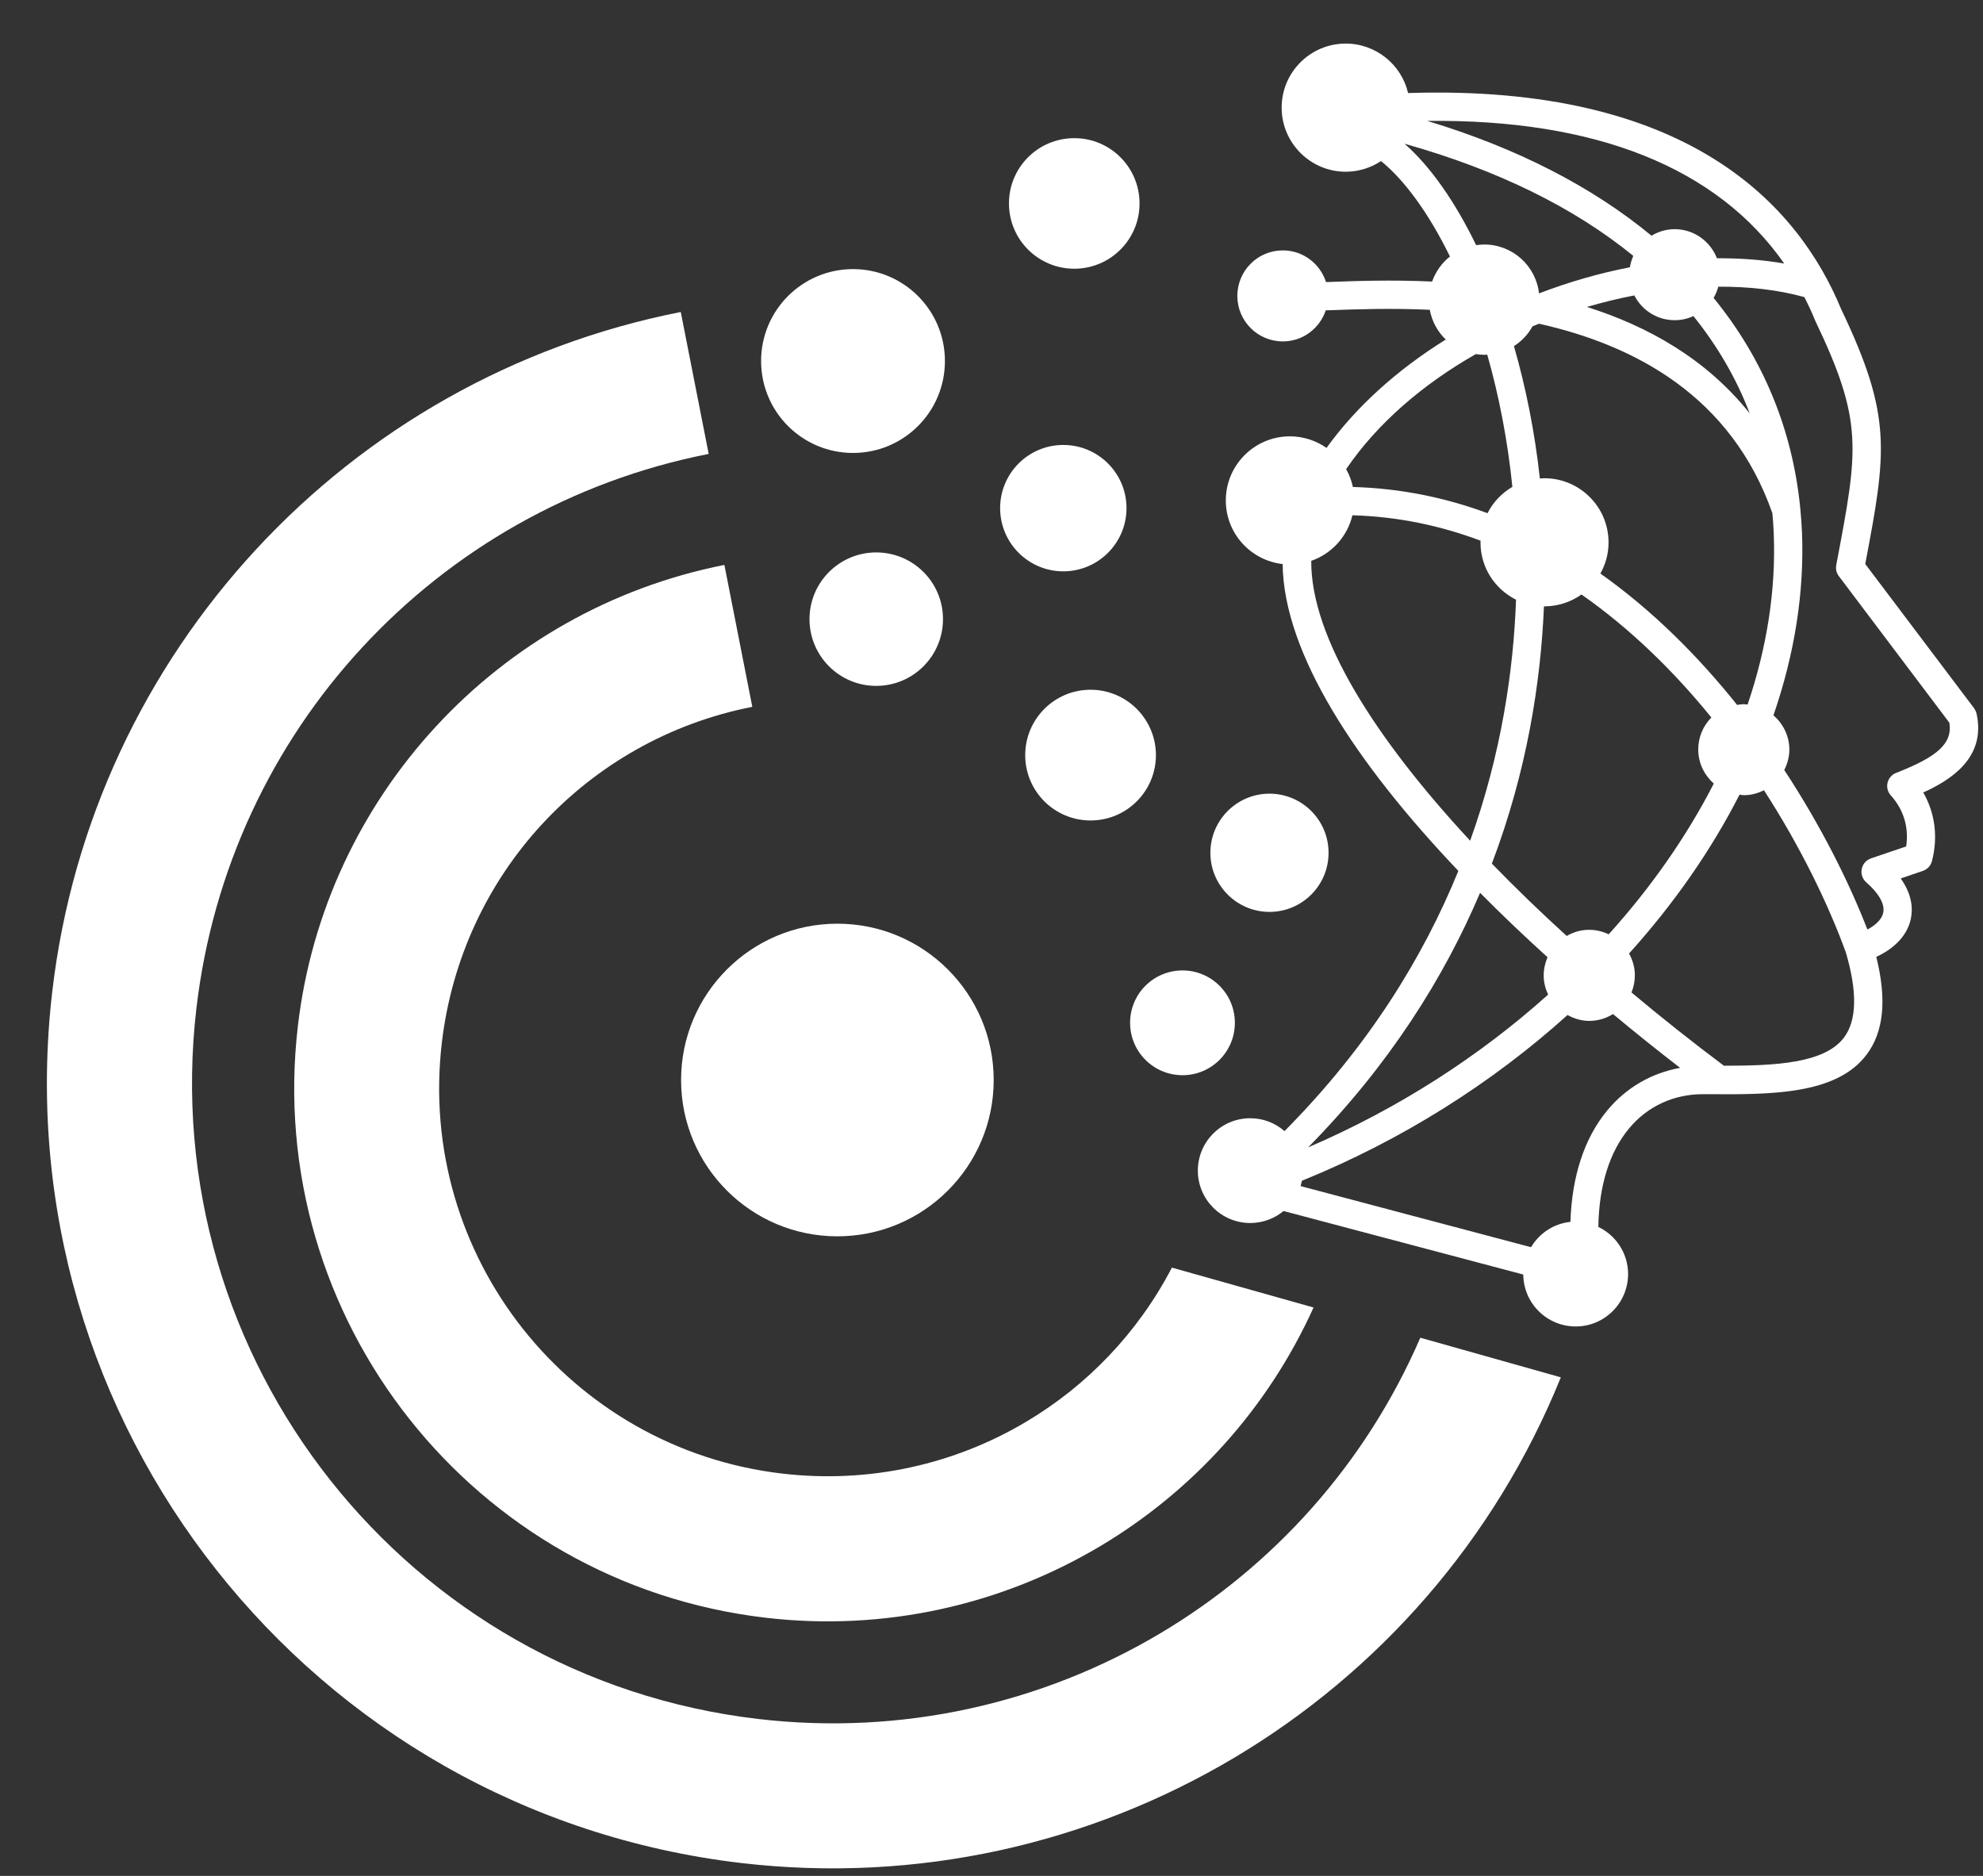
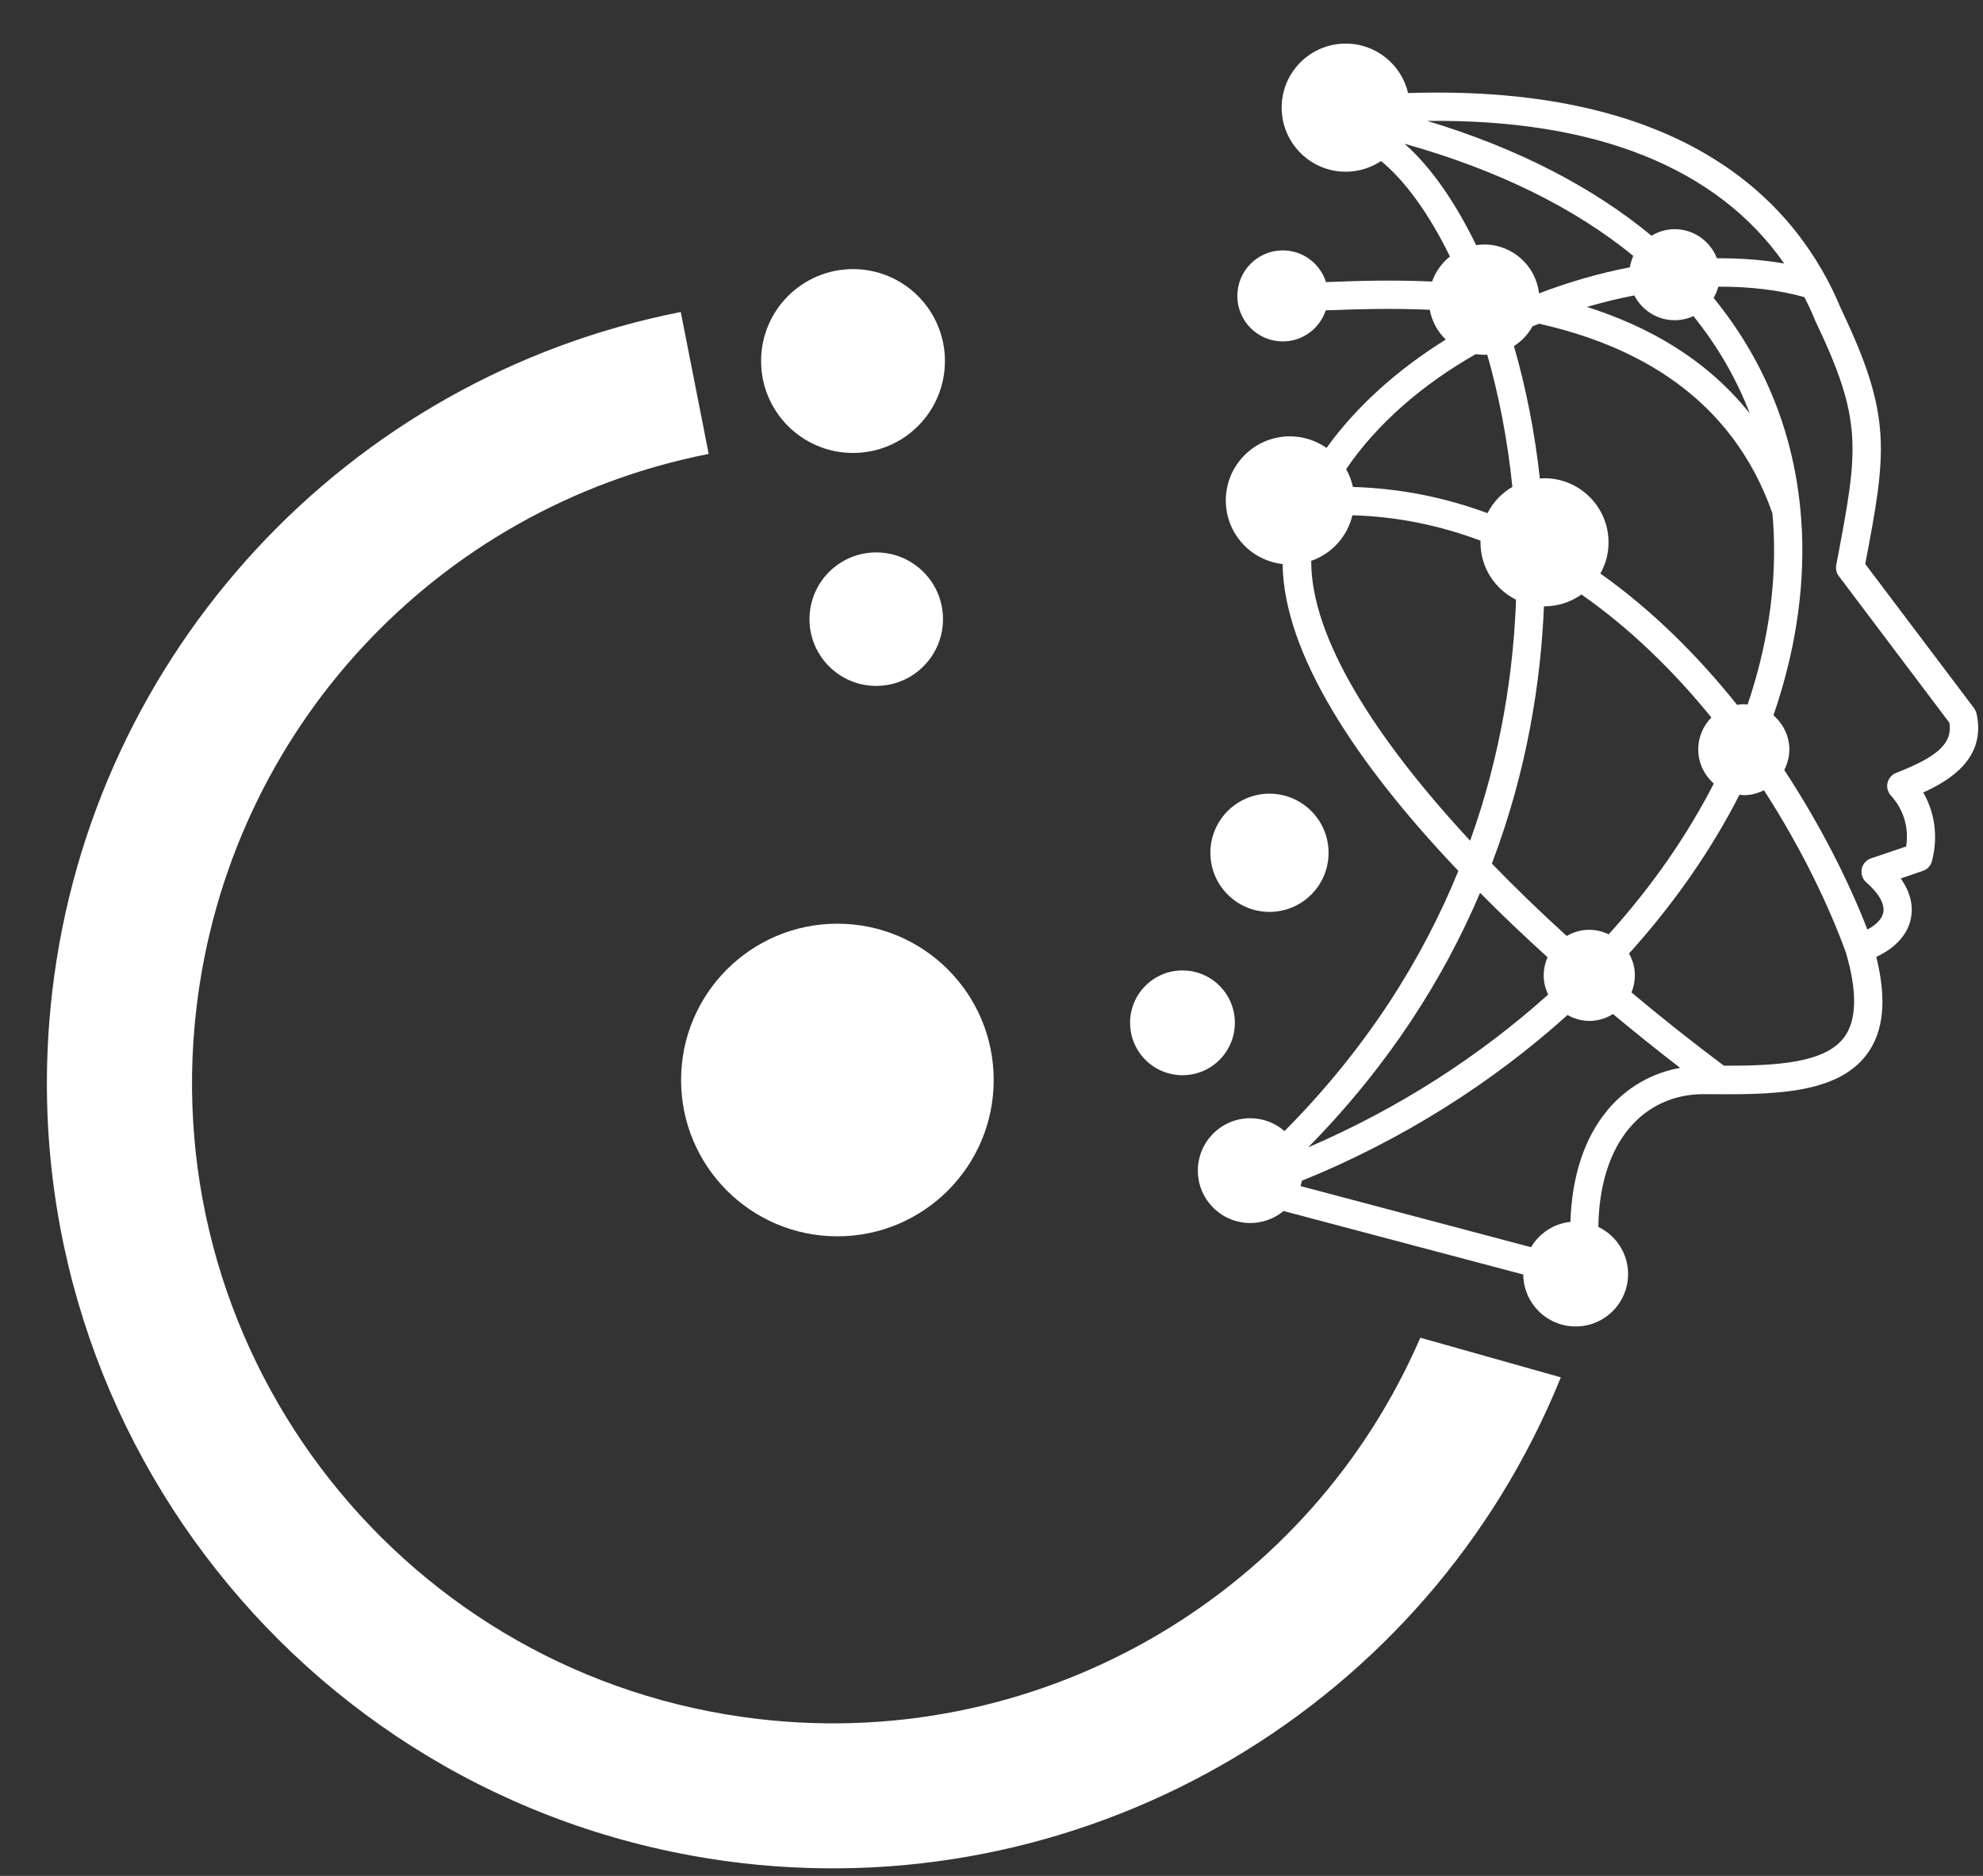
<svg xmlns="http://www.w3.org/2000/svg" width="37" height="35" viewBox="0 0 37 35" fill="none">
  <rect x="0" y="0" width="37" height="35" fill="#333333" stroke="none" />
-   <path fill-rule="evenodd" clip-rule="evenodd" d="M20.051 5.014C20.723 5.01 21.267 4.462 21.262 3.789C21.259 3.116 20.71 2.573 20.038 2.578C19.365 2.581 18.821 3.13 18.826 3.802C18.829 4.475 19.378 5.017 20.051 5.014Z" fill="white" />
-   <path fill-rule="evenodd" clip-rule="evenodd" d="M8.139 13.549C6.739 15.063 5.808 17.004 5.558 19.143C5.238 21.872 6.055 24.473 7.634 26.47C9.213 28.468 11.554 29.863 14.283 30.183C16.514 30.445 18.694 29.94 20.527 28.849C22.24 27.829 23.649 26.296 24.509 24.395L21.866 23.651C21.233 24.866 20.283 25.852 19.148 26.526C17.816 27.32 16.227 27.684 14.597 27.494C12.61 27.262 10.905 26.244 9.755 24.791C8.605 23.337 8.01 21.444 8.244 19.456C8.428 17.887 9.102 16.472 10.116 15.375C11.132 14.276 12.491 13.491 14.037 13.188L13.516 10.54C11.4 10.959 9.536 12.038 8.139 13.549Z" fill="white" />
  <path fill-rule="evenodd" clip-rule="evenodd" d="M21.651 30.473C19.451 31.782 16.83 32.387 14.145 32.072C10.866 31.688 8.054 30.011 6.159 27.612C4.262 25.212 3.281 22.089 3.665 18.81C3.968 16.225 5.083 13.89 6.757 12.081C8.434 10.266 10.672 8.971 13.223 8.469L12.702 5.821C9.582 6.436 6.837 8.025 4.779 10.25C2.716 12.479 1.345 15.34 0.976 18.493C0.505 22.513 1.708 26.344 4.035 29.288C6.361 32.233 9.811 34.288 13.831 34.76C17.116 35.144 20.329 34.402 23.03 32.795C25.714 31.197 27.888 28.747 29.123 25.698L26.501 24.959C25.479 27.32 23.758 29.219 21.651 30.473Z" fill="white" />
  <path fill-rule="evenodd" clip-rule="evenodd" d="M36.88 13.316C36.871 13.28 36.855 13.245 36.833 13.213L34.803 10.523C35.201 8.426 35.31 7.769 34.353 5.767C33.546 3.813 31.486 1.568 26.273 1.736C26.149 1.205 25.672 0.811 25.104 0.813C24.444 0.816 23.91 1.354 23.914 2.014C23.917 2.673 24.456 3.207 25.115 3.204C25.357 3.202 25.581 3.129 25.768 3.005C26.199 3.354 26.653 3.967 27.054 4.786C26.903 4.905 26.787 5.068 26.721 5.253C25.968 5.219 25.306 5.242 24.832 5.26C24.802 5.262 24.772 5.262 24.742 5.263C24.631 4.92 24.313 4.67 23.932 4.672C23.463 4.673 23.085 5.056 23.087 5.525C23.089 5.994 23.471 6.372 23.94 6.37C24.313 6.368 24.625 6.125 24.737 5.79C24.774 5.788 24.809 5.788 24.85 5.787C25.307 5.77 25.948 5.747 26.678 5.78C26.717 5.996 26.823 6.188 26.976 6.335C26.06 6.905 25.299 7.596 24.751 8.357C24.555 8.221 24.318 8.14 24.061 8.141C23.402 8.145 22.868 8.683 22.872 9.343C22.875 9.956 23.337 10.456 23.932 10.524C23.952 12.188 25.296 14.236 27.211 16.249C26.555 17.86 25.531 19.528 23.967 21.104C23.794 20.953 23.569 20.862 23.322 20.864C22.782 20.867 22.348 21.306 22.35 21.846C22.353 22.386 22.792 22.82 23.332 22.819C23.567 22.817 23.783 22.733 23.95 22.595L28.422 23.78C28.427 24.318 28.866 24.751 29.405 24.749C29.945 24.746 30.379 24.307 30.378 23.767C30.376 23.381 30.149 23.047 29.823 22.892C29.834 22.13 30.028 21.495 30.398 21.052C30.741 20.64 31.229 20.415 31.774 20.415C31.778 20.415 31.781 20.415 31.784 20.415H31.851C33.037 20.423 34.265 20.428 34.828 19.677C35.148 19.253 35.208 18.655 35.009 17.853C35.36 17.691 35.59 17.442 35.653 17.145C35.693 16.958 35.68 16.693 35.465 16.39L35.877 16.249C35.962 16.221 36.026 16.151 36.048 16.065C36.164 15.616 36.104 15.167 35.885 14.786C36.402 14.552 37.06 14.135 36.88 13.316ZM33.291 4.917C32.893 4.847 32.472 4.816 32.036 4.819C31.912 4.501 31.604 4.274 31.243 4.276C31.085 4.277 30.941 4.322 30.815 4.398C29.712 3.487 28.306 2.761 26.63 2.256C29.773 2.219 32.041 3.127 33.291 4.917ZM31.977 14.62C31.471 15.604 30.81 16.554 30.016 17.432C29.905 17.379 29.781 17.348 29.649 17.348C29.496 17.348 29.355 17.392 29.233 17.463C28.742 17.018 28.275 16.565 27.836 16.113C28.494 14.38 28.749 12.721 28.808 11.313C28.813 11.313 28.818 11.313 28.823 11.313C29.079 11.311 29.314 11.23 29.508 11.092C30.431 11.737 31.241 12.536 31.932 13.387C31.779 13.541 31.685 13.755 31.687 13.989C31.688 14.242 31.803 14.464 31.977 14.62ZM29.861 10.701C29.958 10.527 30.015 10.327 30.013 10.113C30.01 9.454 29.471 8.92 28.812 8.923C28.785 8.923 28.759 8.927 28.732 8.928C28.638 8.07 28.472 7.233 28.248 6.458C28.393 6.365 28.512 6.239 28.595 6.088C28.634 6.072 28.676 6.057 28.717 6.04C30.502 6.44 32.303 7.389 33.07 9.575C33.082 9.696 33.09 9.818 33.095 9.943C33.14 11.008 32.966 12.088 32.608 13.145C32.583 13.144 32.558 13.139 32.533 13.139C32.492 13.139 32.452 13.145 32.412 13.152C31.688 12.246 30.837 11.392 29.861 10.701ZM29.61 5.727C29.904 5.641 30.199 5.568 30.494 5.512C30.636 5.787 30.919 5.976 31.251 5.974C31.375 5.974 31.491 5.946 31.597 5.898C32.044 6.453 32.398 7.059 32.648 7.714C31.834 6.692 30.742 6.085 29.61 5.727ZM26.207 2.682C27.942 3.169 29.373 3.875 30.475 4.774C30.446 4.841 30.424 4.912 30.411 4.987C29.846 5.096 29.276 5.26 28.716 5.474C28.658 4.958 28.219 4.559 27.688 4.562C27.639 4.562 27.589 4.567 27.543 4.574C27.151 3.767 26.694 3.109 26.207 2.682ZM27.536 6.607C27.589 6.615 27.644 6.62 27.698 6.62C27.715 6.62 27.733 6.619 27.75 6.617C27.963 7.363 28.128 8.191 28.219 9.084C28.021 9.2 27.859 9.369 27.755 9.575C26.973 9.285 26.134 9.111 25.243 9.086C25.218 8.967 25.175 8.856 25.117 8.753C25.705 7.89 26.558 7.164 27.536 6.607ZM24.466 10.464C24.847 10.332 25.14 10.012 25.234 9.614C26.083 9.638 26.881 9.808 27.625 10.088C27.625 10.1 27.624 10.113 27.624 10.125C27.625 10.592 27.895 10.993 28.287 11.189C28.24 12.506 28.015 14.057 27.431 15.686C25.654 13.77 24.457 11.889 24.466 10.464ZM27.616 16.658C28.016 17.062 28.437 17.463 28.875 17.86C28.83 17.964 28.803 18.08 28.803 18.201C28.803 18.328 28.835 18.448 28.886 18.557C27.605 19.707 26.088 20.686 24.409 21.407C25.927 19.864 26.944 18.239 27.616 16.658ZM29.995 20.711C29.562 21.23 29.329 21.947 29.302 22.797C28.989 22.83 28.721 23.011 28.567 23.27L24.267 22.13C24.277 22.096 24.285 22.063 24.292 22.03C26.157 21.274 27.841 20.206 29.248 18.938C29.37 19.006 29.509 19.048 29.66 19.048C29.821 19.046 29.968 19 30.096 18.92C30.509 19.263 30.926 19.599 31.349 19.924C30.818 20.019 30.348 20.289 29.995 20.711ZM34.407 19.357C34.043 19.843 33.118 19.884 32.166 19.884C31.579 19.445 31.001 18.986 30.441 18.517C30.482 18.418 30.504 18.309 30.504 18.193C30.504 18.047 30.462 17.911 30.396 17.79C31.231 16.865 31.927 15.866 32.457 14.827C32.485 14.831 32.514 14.836 32.542 14.836C32.676 14.836 32.8 14.801 32.913 14.744C33.614 15.83 34.127 16.905 34.441 17.77C34.658 18.506 34.646 19.039 34.407 19.357ZM35.38 14.42C35.299 14.451 35.239 14.521 35.219 14.605C35.199 14.69 35.223 14.779 35.281 14.842C35.521 15.107 35.62 15.442 35.566 15.793L34.911 16.015C34.822 16.045 34.755 16.121 34.737 16.214C34.719 16.307 34.752 16.401 34.823 16.464C35.06 16.67 35.173 16.872 35.138 17.031C35.113 17.147 35.007 17.256 34.843 17.343C34.504 16.468 33.983 15.419 33.292 14.367C33.35 14.251 33.387 14.121 33.387 13.982C33.385 13.727 33.269 13.502 33.09 13.346C33.48 12.216 33.67 11.059 33.622 9.919C33.615 9.777 33.605 9.638 33.592 9.498C33.592 9.489 33.59 9.48 33.589 9.47C33.443 8.001 32.891 6.682 31.973 5.558C32.011 5.494 32.041 5.424 32.061 5.349C32.633 5.346 33.176 5.407 33.667 5.543C33.74 5.686 33.809 5.832 33.87 5.984C34.769 7.865 34.674 8.37 34.27 10.499L34.262 10.542C34.248 10.615 34.265 10.691 34.31 10.749L36.373 13.485C36.432 13.866 36.162 14.116 35.38 14.42Z" fill="white" />
  <path fill-rule="evenodd" clip-rule="evenodd" d="M23.692 17.014C24.302 17.011 24.793 16.513 24.789 15.905C24.786 15.296 24.289 14.805 23.681 14.808C23.071 14.812 22.581 15.309 22.584 15.917C22.587 16.525 23.084 17.017 23.692 17.014Z" fill="white" />
  <path fill-rule="evenodd" clip-rule="evenodd" d="M21.086 19.088C21.089 19.629 21.528 20.063 22.069 20.061C22.609 20.058 23.043 19.619 23.041 19.078C23.038 18.538 22.599 18.104 22.059 18.106C21.518 18.109 21.083 18.548 21.086 19.088Z" fill="white" />
-   <path fill-rule="evenodd" clip-rule="evenodd" d="M20.342 12.869C19.669 12.873 19.126 13.421 19.129 14.095C19.132 14.768 19.681 15.312 20.355 15.308C21.028 15.305 21.571 14.757 21.568 14.082C21.563 13.409 21.015 12.866 20.342 12.869Z" fill="white" />
  <path fill-rule="evenodd" clip-rule="evenodd" d="M17.595 11.546C17.592 10.859 17.032 10.304 16.344 10.307C15.656 10.31 15.101 10.87 15.104 11.558C15.108 12.246 15.668 12.801 16.355 12.797C17.043 12.794 17.598 12.234 17.595 11.546Z" fill="white" />
-   <path fill-rule="evenodd" clip-rule="evenodd" d="M19.846 10.66C20.497 10.656 21.022 10.126 21.019 9.475C21.016 8.824 20.485 8.299 19.834 8.302C19.183 8.305 18.658 8.835 18.661 9.487C18.665 10.138 19.195 10.663 19.846 10.66Z" fill="white" />
  <path d="M15.916 8.451C16.863 8.451 17.631 7.684 17.631 6.736C17.631 5.789 16.863 5.021 15.916 5.021C14.969 5.021 14.201 5.789 14.201 6.736C14.201 7.684 14.969 8.451 15.916 8.451Z" fill="white" />
  <path d="M15.624 23.067C17.235 23.067 18.541 21.761 18.541 20.151C18.541 18.54 17.235 17.234 15.624 17.234C14.014 17.234 12.708 18.54 12.708 20.151C12.708 21.761 14.014 23.067 15.624 23.067Z" fill="white" />
</svg>